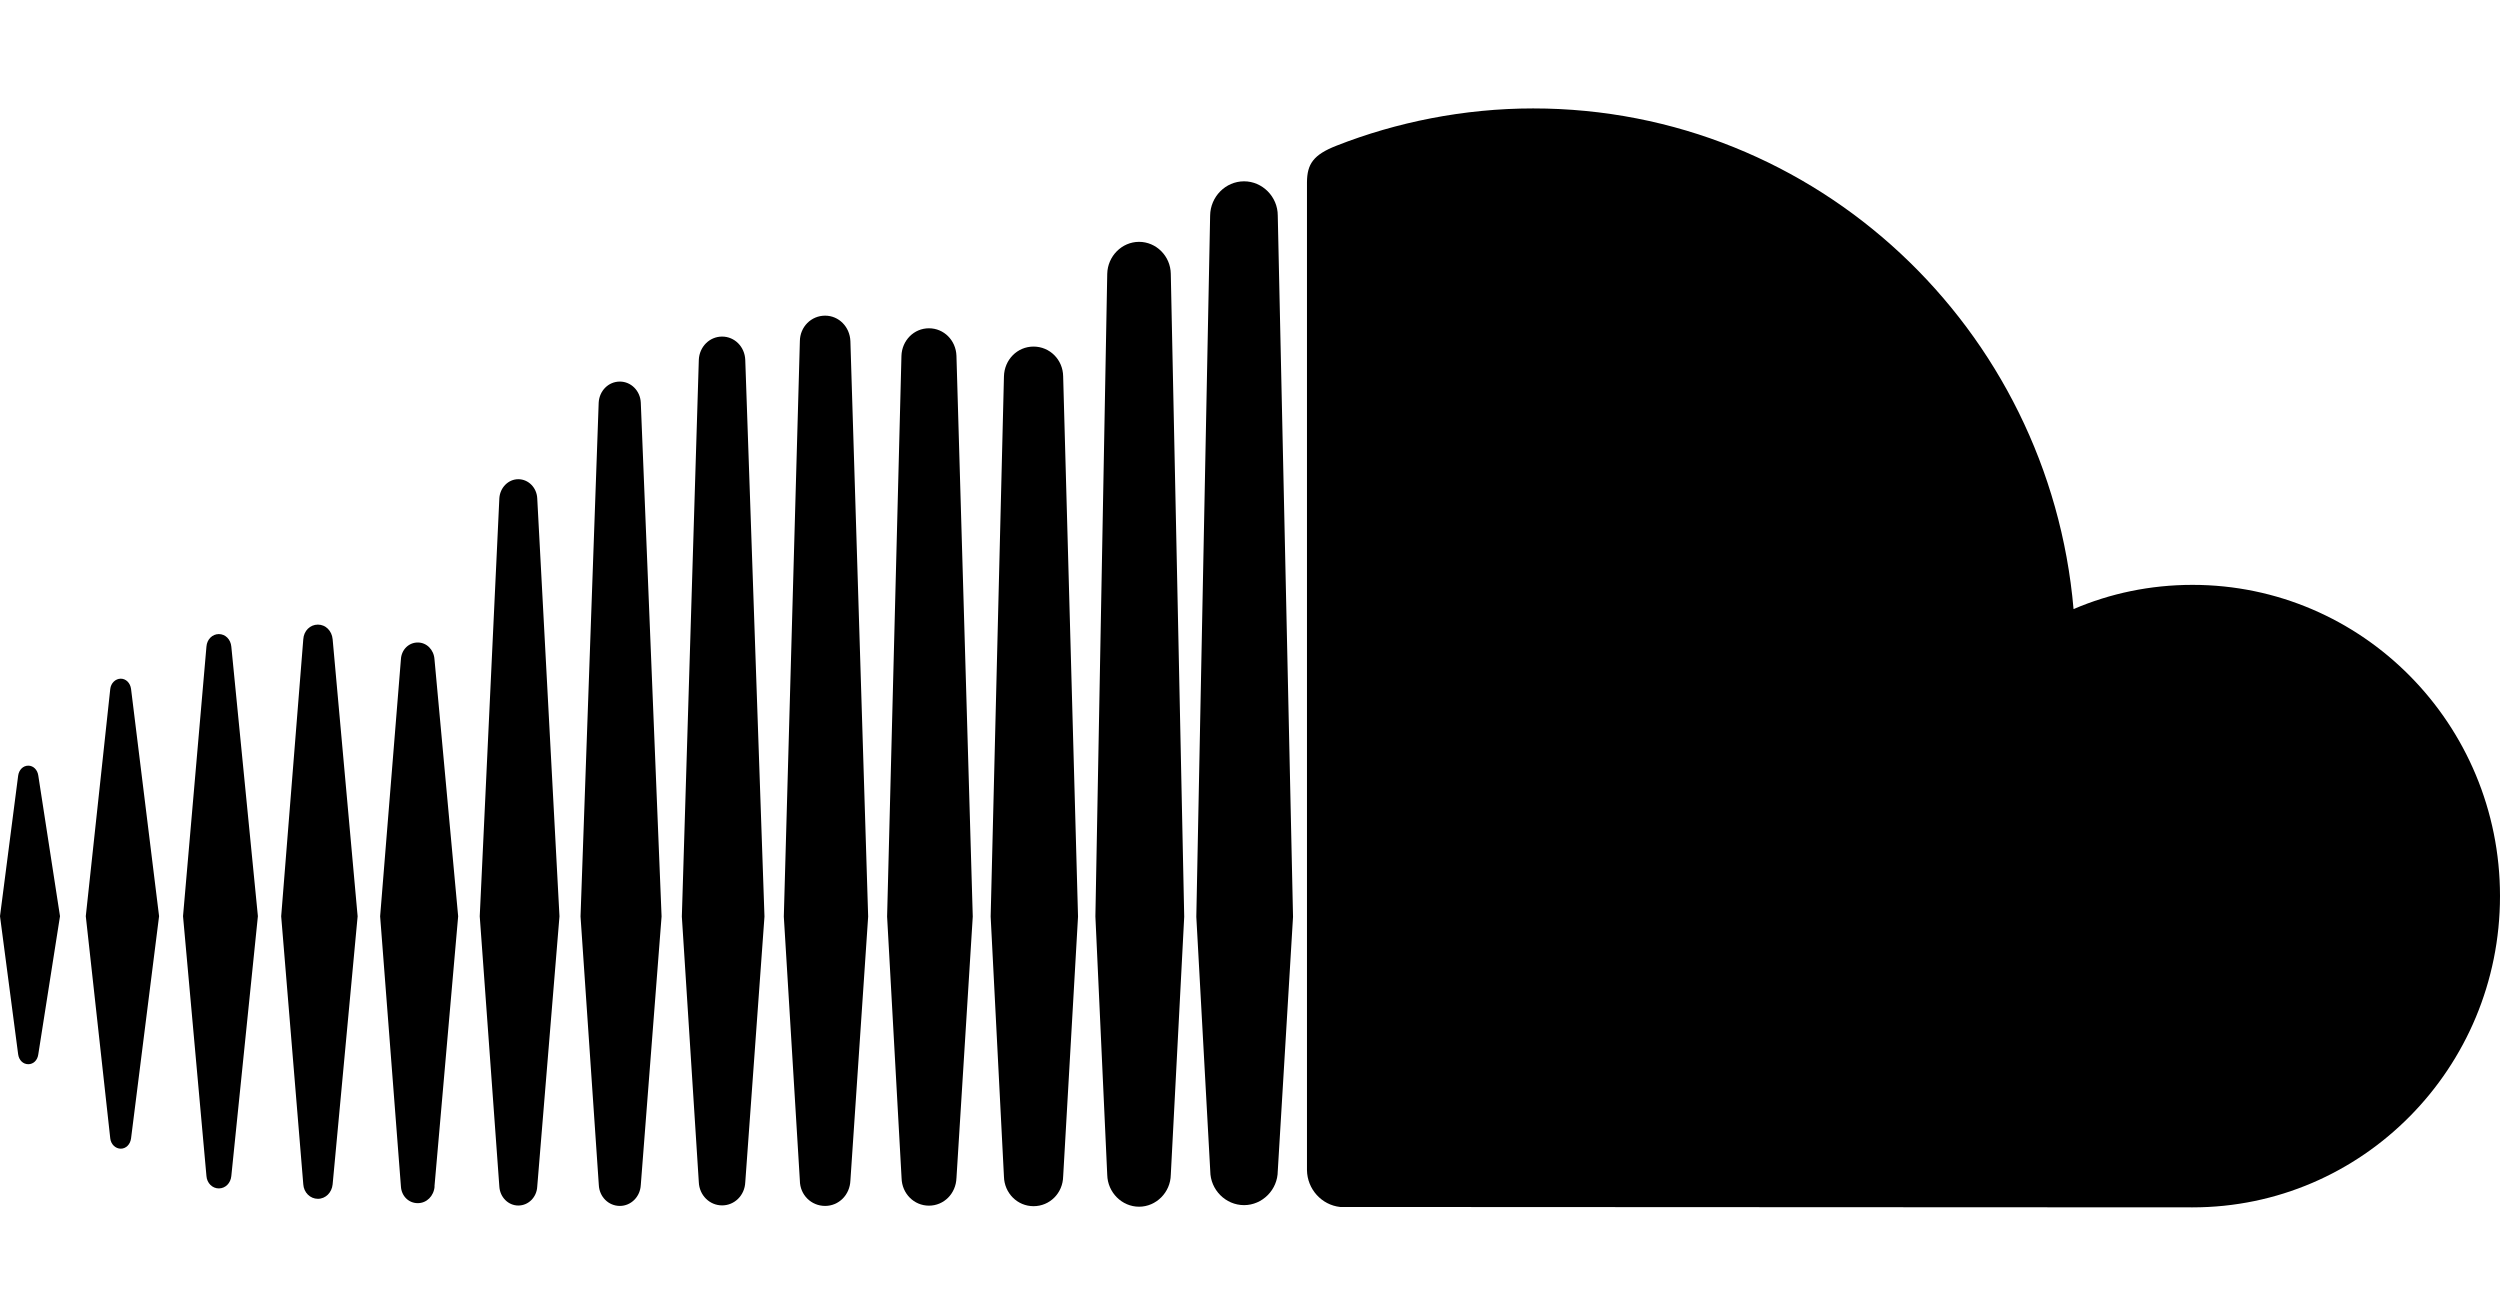
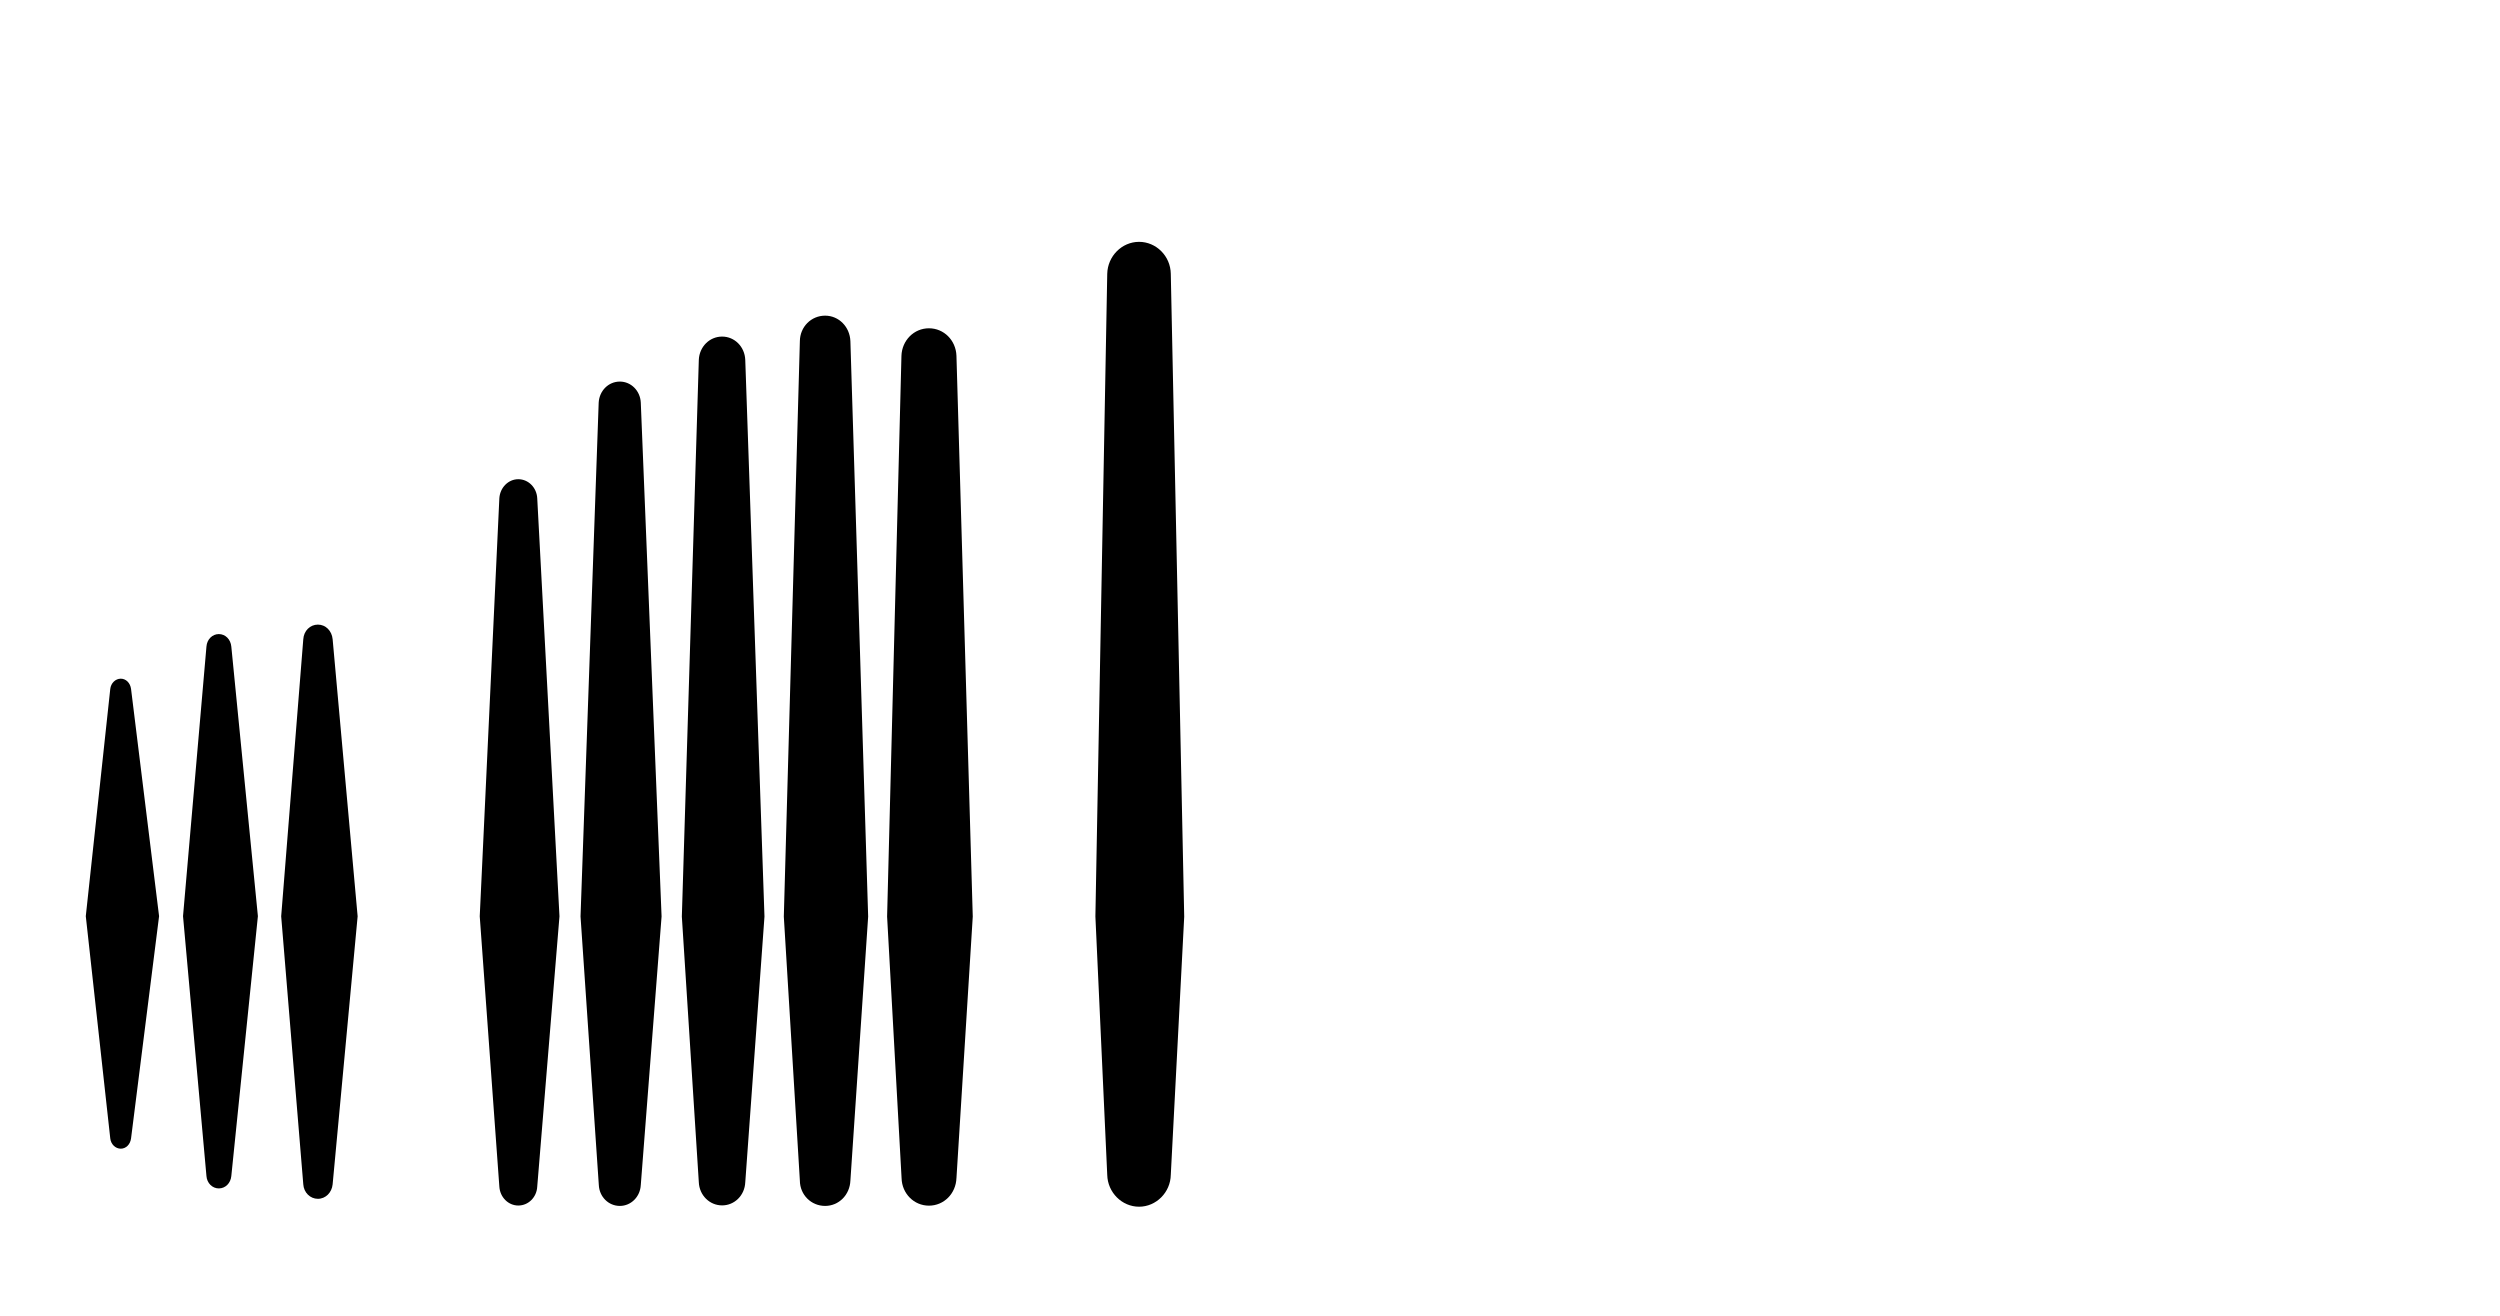
<svg xmlns="http://www.w3.org/2000/svg" width="19" height="10" viewBox="0 0 19 10" fill="none">
  <path d="M0.918 8.73C0.957 8.73 0.99 8.698 0.996 8.652L1.209 6.963L0.996 5.236C0.99 5.19 0.957 5.158 0.918 5.158C0.878 5.158 0.843 5.191 0.838 5.236L0.652 6.963L0.838 8.652C0.843 8.697 0.878 8.73 0.918 8.73Z" fill="black" />
-   <path d="M0.215 8.088C0.254 8.088 0.285 8.058 0.291 8.013L0.456 6.963L0.291 5.894C0.285 5.851 0.254 5.819 0.215 5.819C0.175 5.819 0.144 5.851 0.138 5.895L0 6.963L0.138 8.013C0.144 8.057 0.175 8.088 0.215 8.088Z" fill="black" />
  <path d="M1.758 4.914C1.753 4.859 1.713 4.819 1.663 4.819C1.614 4.819 1.573 4.859 1.569 4.914L1.391 6.963L1.569 8.938C1.573 8.992 1.614 9.032 1.663 9.032C1.713 9.032 1.753 8.992 1.758 8.938L1.96 6.963L1.758 4.914Z" fill="black" />
  <path d="M2.416 9.111C2.475 9.111 2.522 9.063 2.528 9.001L2.718 6.964L2.528 4.858C2.522 4.794 2.475 4.747 2.416 4.747C2.357 4.747 2.309 4.794 2.305 4.858L2.137 6.964L2.305 9.001C2.309 9.063 2.357 9.111 2.416 9.111Z" fill="black" />
-   <path d="M3.175 9.144C3.243 9.144 3.297 9.09 3.303 9.017L3.302 9.017L3.482 6.964L3.302 5.01C3.297 4.938 3.243 4.883 3.175 4.883C3.106 4.883 3.051 4.938 3.047 5.01L2.889 6.964L3.047 9.017C3.051 9.09 3.106 9.144 3.175 9.144Z" fill="black" />
  <path d="M4.252 6.964L4.083 3.787C4.079 3.706 4.016 3.642 3.939 3.642C3.863 3.642 3.8 3.706 3.795 3.787L3.646 6.964L3.795 9.018C3.8 9.099 3.863 9.162 3.939 9.162C4.016 9.162 4.079 9.099 4.083 9.018V9.018L4.252 6.964Z" fill="black" />
  <path d="M4.711 9.165C4.796 9.165 4.866 9.095 4.87 9.005V9.006L5.028 6.965L4.87 3.06C4.866 2.97 4.796 2.9 4.711 2.9C4.624 2.9 4.555 2.97 4.55 3.06L4.412 6.965L4.551 9.006C4.555 9.095 4.624 9.165 4.711 9.165Z" fill="black" />
  <path d="M5.488 2.558C5.392 2.558 5.315 2.636 5.311 2.735L5.182 6.966L5.311 8.985C5.315 9.083 5.392 9.161 5.488 9.161C5.583 9.161 5.66 9.084 5.664 8.985V8.986L5.81 6.966L5.664 2.735C5.66 2.635 5.583 2.558 5.488 2.558Z" fill="black" />
  <path d="M6.271 9.165C6.375 9.165 6.459 9.081 6.463 8.972V8.973L6.598 6.966L6.463 2.593C6.459 2.484 6.375 2.399 6.271 2.399C6.165 2.399 6.08 2.484 6.079 2.593L5.957 6.966L6.079 8.973C6.08 9.081 6.165 9.165 6.271 9.165Z" fill="black" />
  <path d="M7.06 9.163C7.174 9.163 7.265 9.071 7.269 8.953V8.955L7.393 6.966L7.269 2.704C7.265 2.587 7.174 2.495 7.06 2.495C6.946 2.495 6.855 2.587 6.851 2.704L6.742 6.966L6.852 8.954C6.855 9.071 6.946 9.163 7.06 9.163Z" fill="black" />
-   <path d="M8.193 6.966L8.08 2.86C8.078 2.733 7.978 2.634 7.855 2.634C7.732 2.634 7.633 2.733 7.63 2.861L7.529 6.966L7.63 8.942C7.633 9.068 7.732 9.167 7.855 9.167C7.978 9.167 8.078 9.068 8.08 8.94V8.942L8.193 6.966Z" fill="black" />
  <path d="M8.657 9.171C8.787 9.171 8.896 9.062 8.898 8.928V8.929L9 6.967L8.898 2.081C8.896 1.946 8.787 1.838 8.657 1.838C8.526 1.838 8.418 1.947 8.415 2.081L8.325 6.965L8.415 8.929C8.418 9.062 8.526 9.171 8.657 9.171Z" fill="black" />
-   <path d="M9.455 1.378C9.314 1.378 9.199 1.495 9.197 1.638L9.092 6.968L9.198 8.901C9.199 9.042 9.314 9.159 9.455 9.159C9.594 9.159 9.711 9.042 9.711 8.899V8.901L9.827 6.968L9.711 1.638C9.711 1.495 9.594 1.378 9.455 1.378Z" fill="black" />
-   <path d="M10.185 9.173C10.191 9.173 16.622 9.176 16.663 9.176C17.954 9.176 19 8.117 19 6.81C19 5.504 17.954 4.445 16.663 4.445C16.342 4.445 16.037 4.51 15.759 4.629C15.574 2.496 13.807 0.824 11.652 0.824C11.125 0.824 10.611 0.929 10.158 1.107C9.981 1.176 9.934 1.247 9.933 1.385V8.893C9.935 9.038 10.045 9.158 10.185 9.173Z" fill="black" />
</svg>